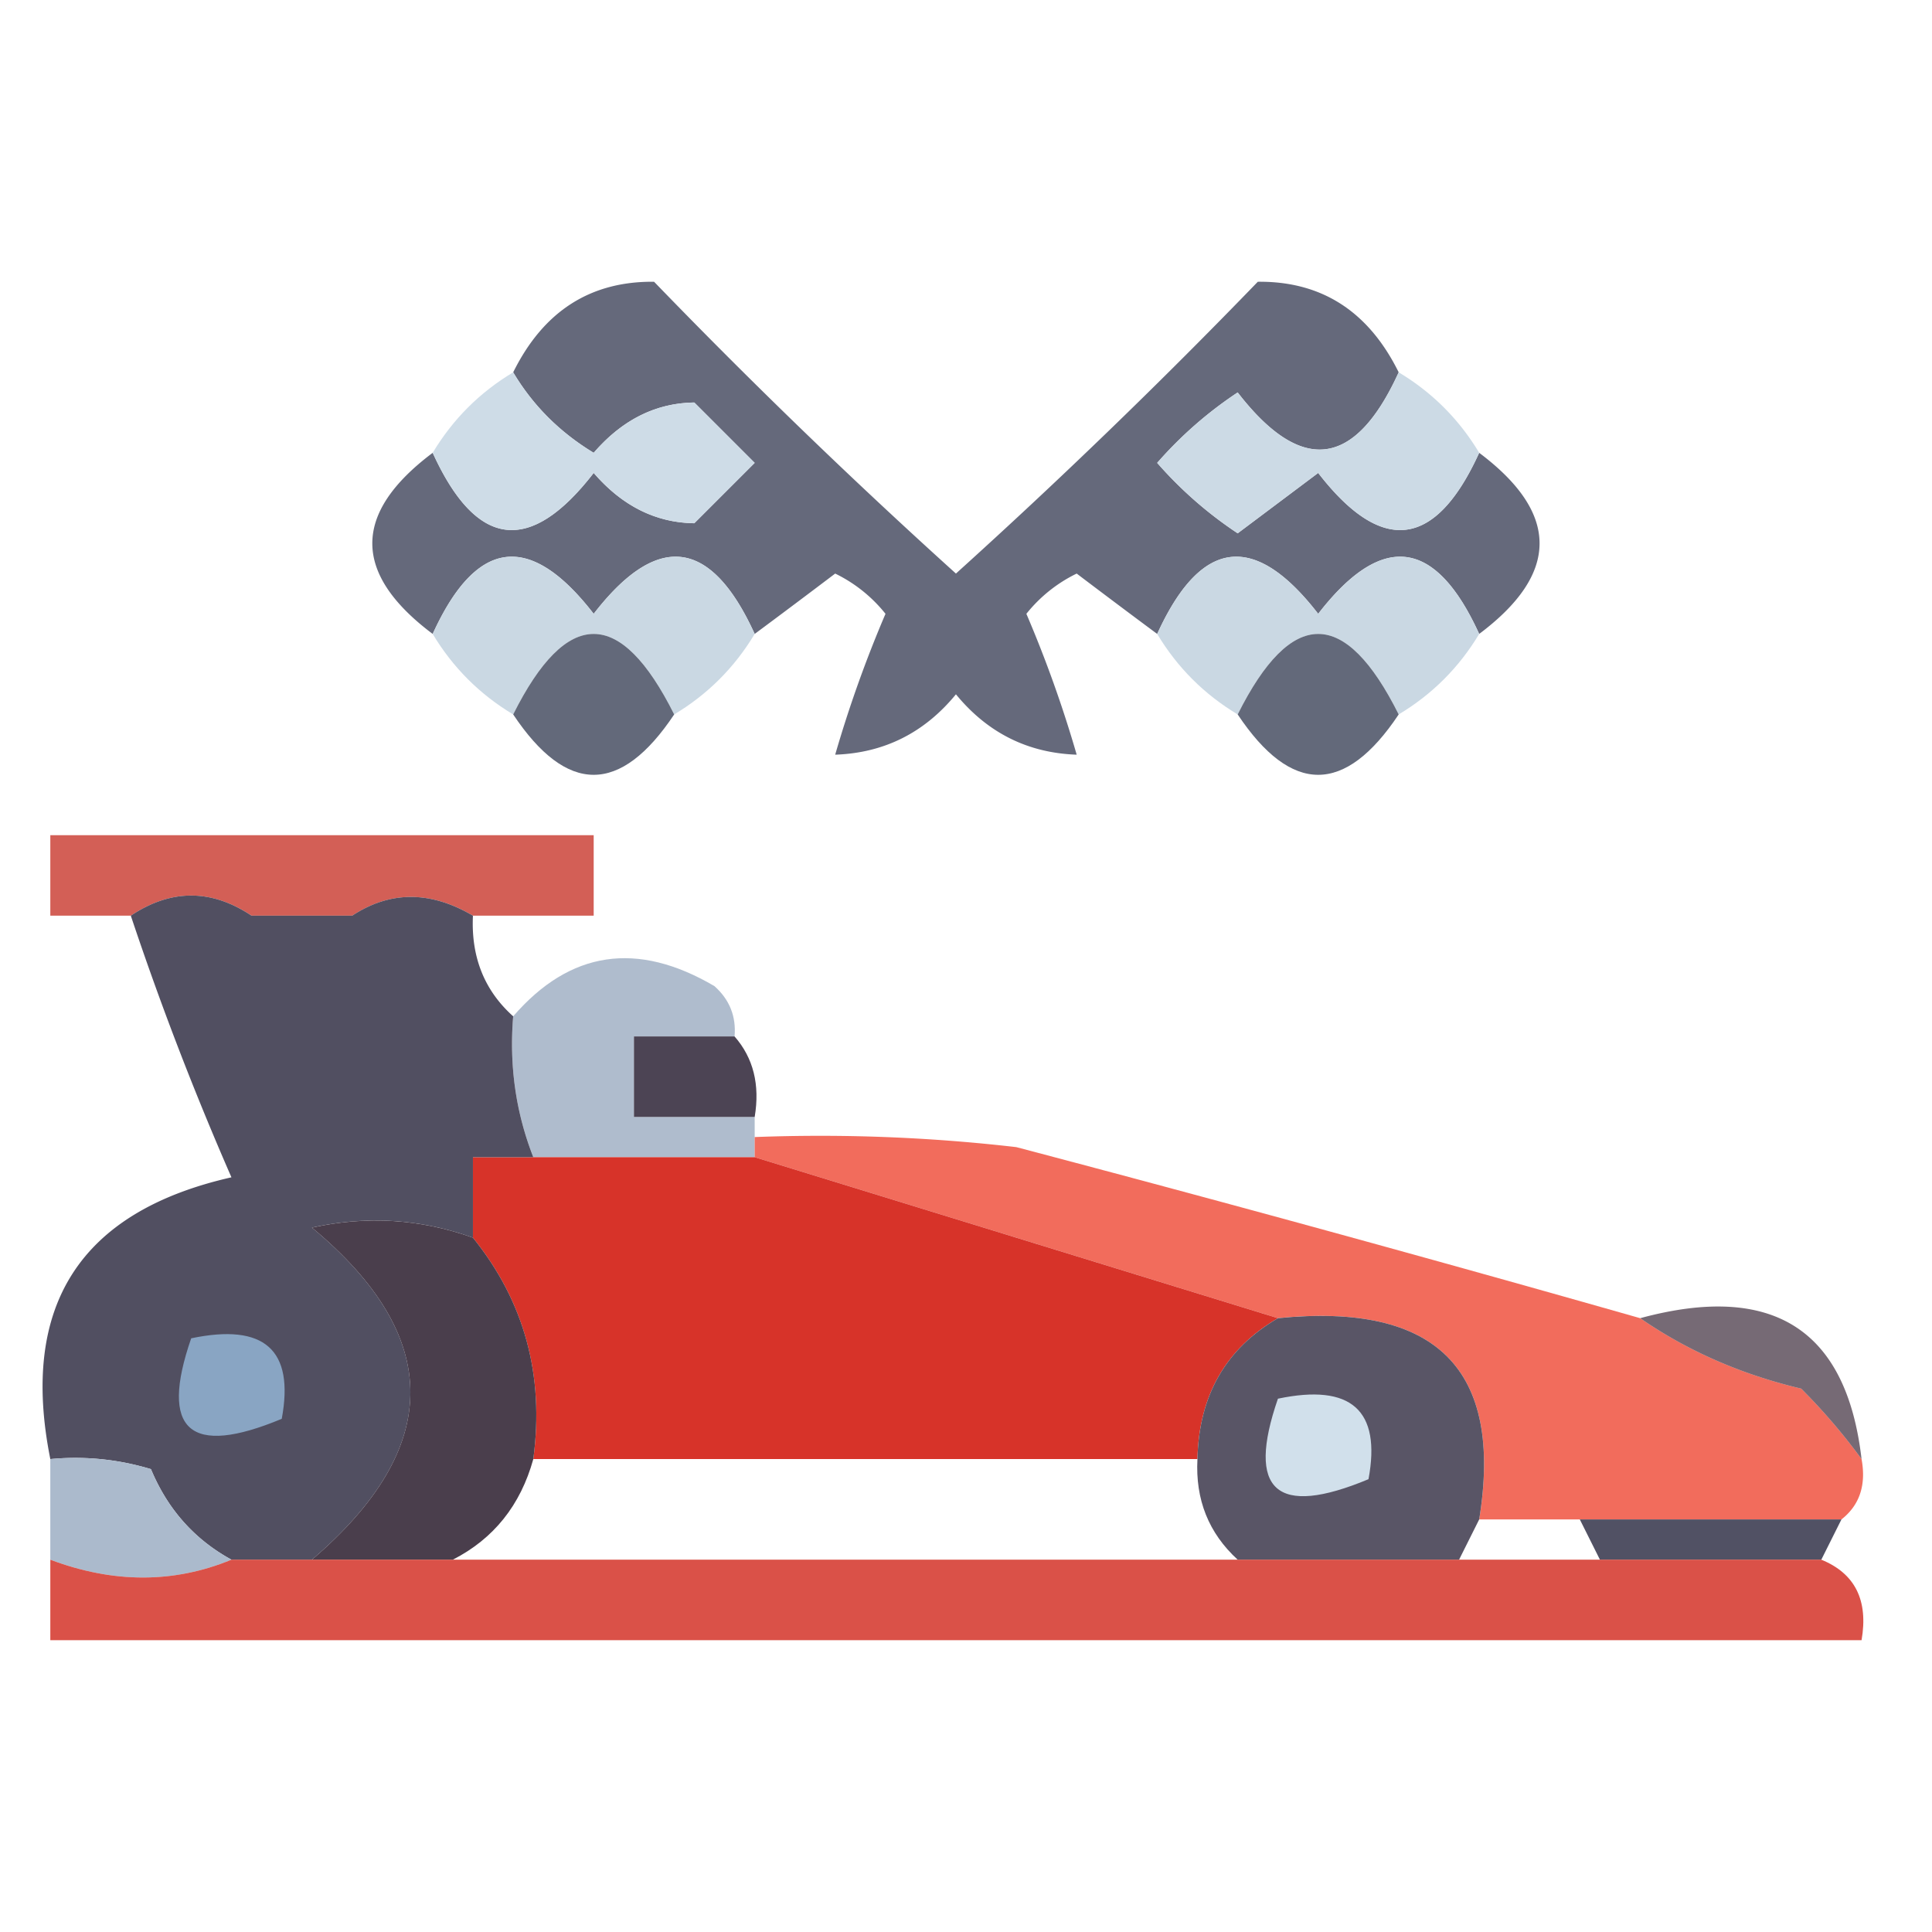
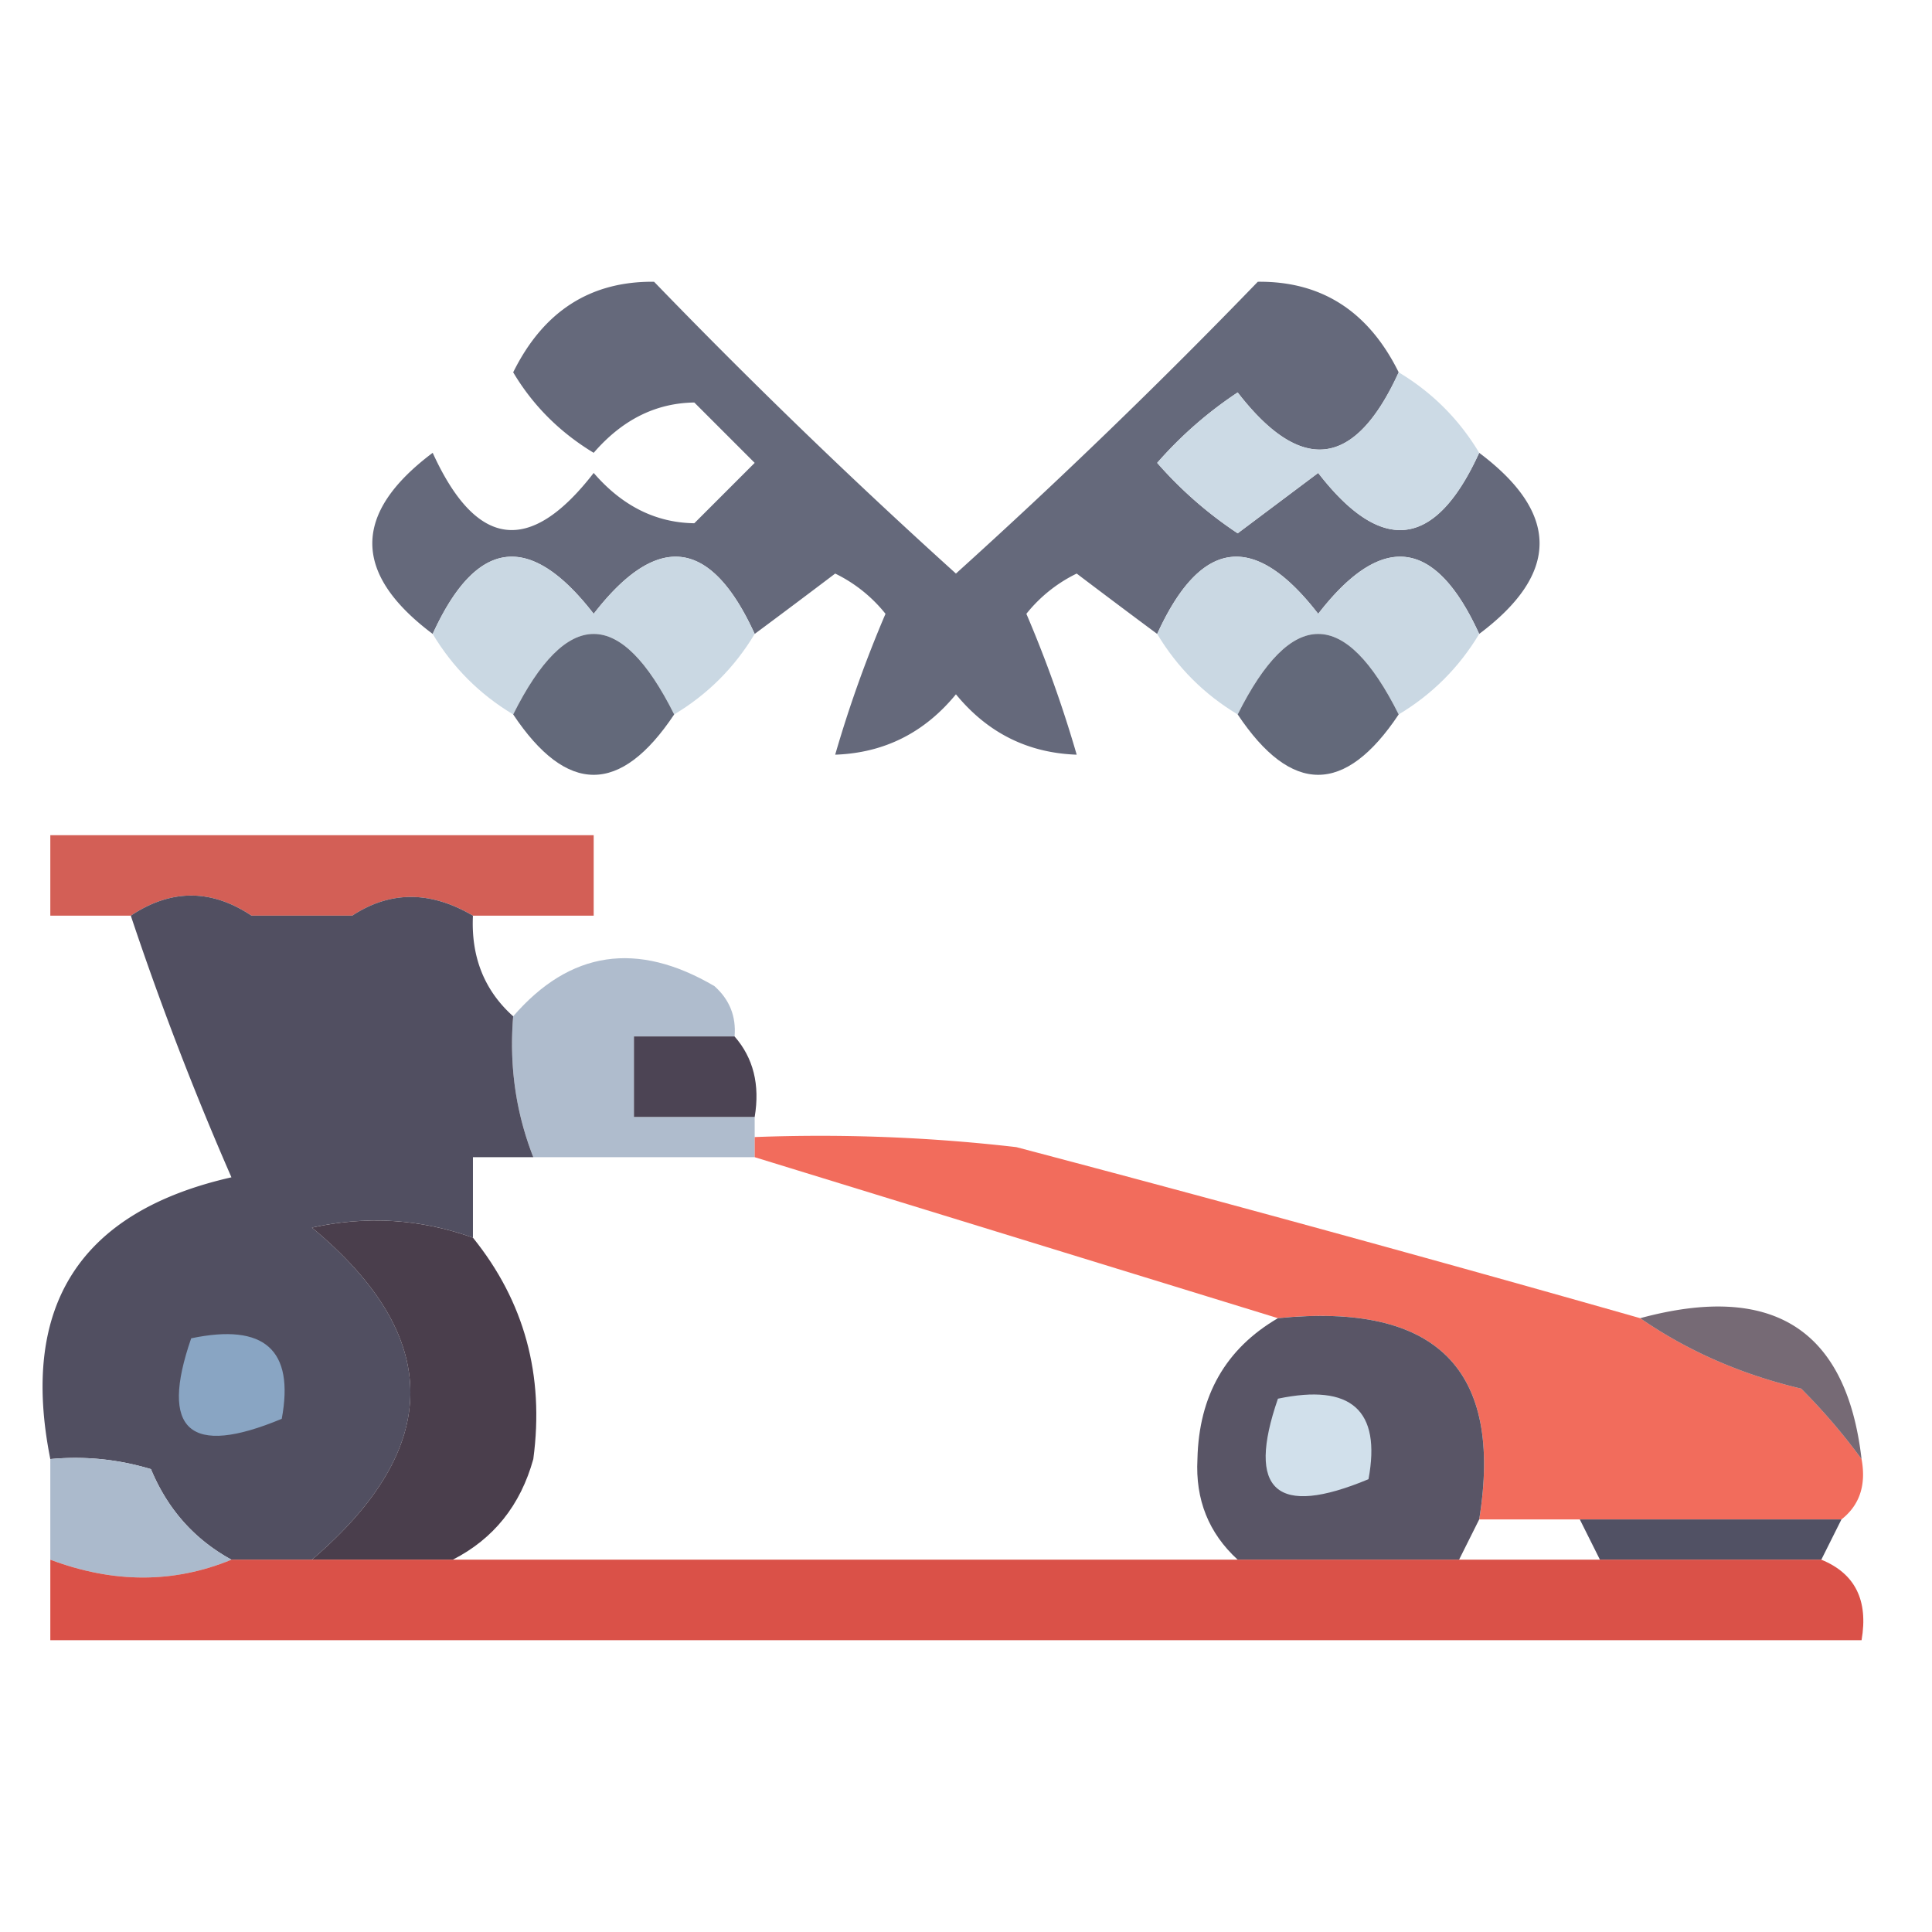
<svg xmlns="http://www.w3.org/2000/svg" width="96" height="96" style="shape-rendering:geometricPrecision;text-rendering:geometricPrecision;image-rendering:optimizeQuality;fill-rule:evenodd;clip-rule:evenodd">
  <path fill="#575c70" d="M69.5 18.5c-2.169 4.76-4.835 5.093-8 1a19.894 19.894 0 0 0-4 3.5 19.894 19.894 0 0 0 4 3.5l4-3c3.165 4.093 5.831 3.76 8-1 4 3 4 6 0 9-2.169-4.76-4.835-5.093-8-1-3.164-4.093-5.831-3.76-8 1a493.061 493.061 0 0 1-4-3 7.253 7.253 0 0 0-2.5 2 60.774 60.774 0 0 1 2.5 7c-2.429-.085-4.429-1.085-6-3-1.571 1.915-3.571 2.915-6 3a60.774 60.774 0 0 1 2.5-7 7.253 7.253 0 0 0-2.5-2 493.061 493.061 0 0 1-4 3c-2.169-4.76-4.836-5.093-8-1-3.165-4.093-5.831-3.76-8 1-4-3-4-6 0-9 2.169 4.76 4.835 5.093 8 1 1.416 1.64 3.083 2.473 5 2.5l3-3-3-3c-1.917.027-3.584.86-5 2.5-1.688-1.021-3.021-2.355-4-4 1.5-3.032 3.832-4.532 7-4.5a307.096 307.096 0 0 0 15 14.5 307.096 307.096 0 0 0 15-14.5c3.168-.032 5.5 1.468 7 4.5Z" style="opacity:.916" />
-   <path fill="#cedce7" d="M25.5 18.5c.979 1.645 2.312 2.979 4 4 1.416-1.64 3.083-2.473 5-2.5l3 3-3 3c-1.917-.027-3.584-.86-5-2.5-3.165 4.093-5.831 3.76-8-1 1-1.667 2.333-3 4-4Z" style="opacity:1" />
  <path fill="#ccdae5" d="M69.5 18.5c1.667 1 3 2.333 4 4-2.169 4.76-4.835 5.093-8 1l-4 3a19.894 19.894 0 0 1-4-3.5 19.894 19.894 0 0 1 4-3.5c3.165 4.093 5.831 3.76 8-1Z" style="opacity:1" />
  <path fill="#cad8e3" d="M37.5 31.5c-1 1.667-2.333 3-4 4-2.667-5.333-5.333-5.333-8 0-1.667-1-3-2.333-4-4 2.169-4.76 4.835-5.093 8-1 3.164-4.093 5.831-3.76 8 1Zm36 0c-1 1.667-2.333 3-4 4-2.667-5.333-5.333-5.333-8 0-1.667-1-3-2.333-4-4 2.169-4.76 4.836-5.093 8-1 3.165-4.093 5.831-3.76 8 1Z" style="opacity:1" />
  <path fill="#585e71" d="M33.5 35.5c-2.667 4-5.333 4-8 0 2.667-5.333 5.333-5.333 8 0Zm36 0c-2.667 4-5.333 4-8 0 2.667-5.333 5.333-5.333 8 0Z" style="opacity:.933" />
  <path fill="#c62e22" d="M23.5 45.5c-2.111-1.242-4.111-1.242-6 0h-5c-2-1.333-4-1.333-6 0h-4v-4h27v4h-6Z" style="opacity:.762" />
  <path fill="#aab8ca" d="M36.5 51.5h-5v4h6v2h-11c-.869-2.217-1.202-4.55-1-7 2.82-3.26 6.154-3.76 10-1.5.752.67 1.086 1.504 1 2.5Z" style="opacity:.931" />
  <path fill="#4c4454" d="M36.5 51.5c.934 1.068 1.268 2.401 1 4h-6v-4h5Z" style="opacity:1" />
  <path fill="#f05d4b" d="M37.5 57.5v-1c4.346-.166 8.68.001 13 .5a1665.05 1665.05 0 0 1 31 8.5c2.358 1.629 5.024 2.795 8 3.5a30.139 30.139 0 0 1 3 3.5c.237 1.291-.096 2.291-1 3h-18c1.21-7.459-2.123-10.792-10-10l-26-8Z" style="opacity:.905" />
-   <path fill="#d73329" d="M26.5 57.5h11l26 8c-2.595 1.514-3.929 3.848-4 7h-33c.556-4.166-.444-7.832-3-11v-4h3Z" style="opacity:1" />
  <path fill="#514f61" d="M12.5 45.5c.24 4.263 2.24 5.596 6 4a6.845 6.845 0 0 1-1-4c1.889-1.242 3.889-1.242 6 0-.098 2.053.569 3.72 2 5-.202 2.45.131 4.783 1 7h-3v4c-2.613-.935-5.28-1.102-8-.5 6.522 5.418 6.522 10.918 0 16.5h-4c-1.839-1.008-3.172-2.508-4-4.5-1.634-.493-3.3-.66-5-.5-1.524-7.626 1.476-12.293 9-14a155.09 155.09 0 0 1-5-13c2-1.333 4-1.333 6 0Zm0 0h5a6.845 6.845 0 0 0 1 4c-3.76 1.596-5.76.263-6-4Z" style="opacity:1" />
  <path fill="#483b4a" d="M23.5 61.5c2.556 3.168 3.556 6.834 3 11-.636 2.295-1.969 3.961-4 5h-7c6.522-5.582 6.522-11.082 0-16.5 2.72-.602 5.387-.435 8 .5Z" style="opacity:.981" />
  <path fill="#89a5c3" d="M9.5 66.5c3.638-.763 5.138.57 4.5 4-4.585 1.913-6.085.58-4.5-4Z" style="opacity:1" />
  <path fill="#595566" d="M63.5 65.5c7.877-.792 11.21 2.541 10 10l-1 2h-11c-1.442-1.32-2.108-2.986-2-5 .071-3.152 1.405-5.486 4-7Z" style="opacity:1" />
  <path fill="#51414f" d="M81.5 65.5c6.587-1.785 10.253.549 11 7a30.139 30.139 0 0 0-3-3.5c-2.976-.705-5.642-1.871-8-3.5Z" style="opacity:.784" />
  <path fill="#d1e0eb" d="M63.5 69.5c3.638-.763 5.138.57 4.5 4-4.584 1.913-6.084.58-4.5-4Z" style="opacity:1" />
  <path fill="#aab9cb" d="M2.5 72.5c1.7-.16 3.366.007 5 .5.828 1.992 2.161 3.492 4 4.5-2.862 1.181-5.862 1.181-9 0v-5Z" style="opacity:.978" />
  <path fill="#515164" d="M78.5 75.5h13l-1 2h-11l-1-2Z" style="opacity:.999" />
  <path fill="#d43228" d="M2.5 77.5c3.138 1.181 6.138 1.181 9 0h79c1.677.683 2.343 2.017 2 4h-90v-4Z" style="opacity:.844" />
</svg>